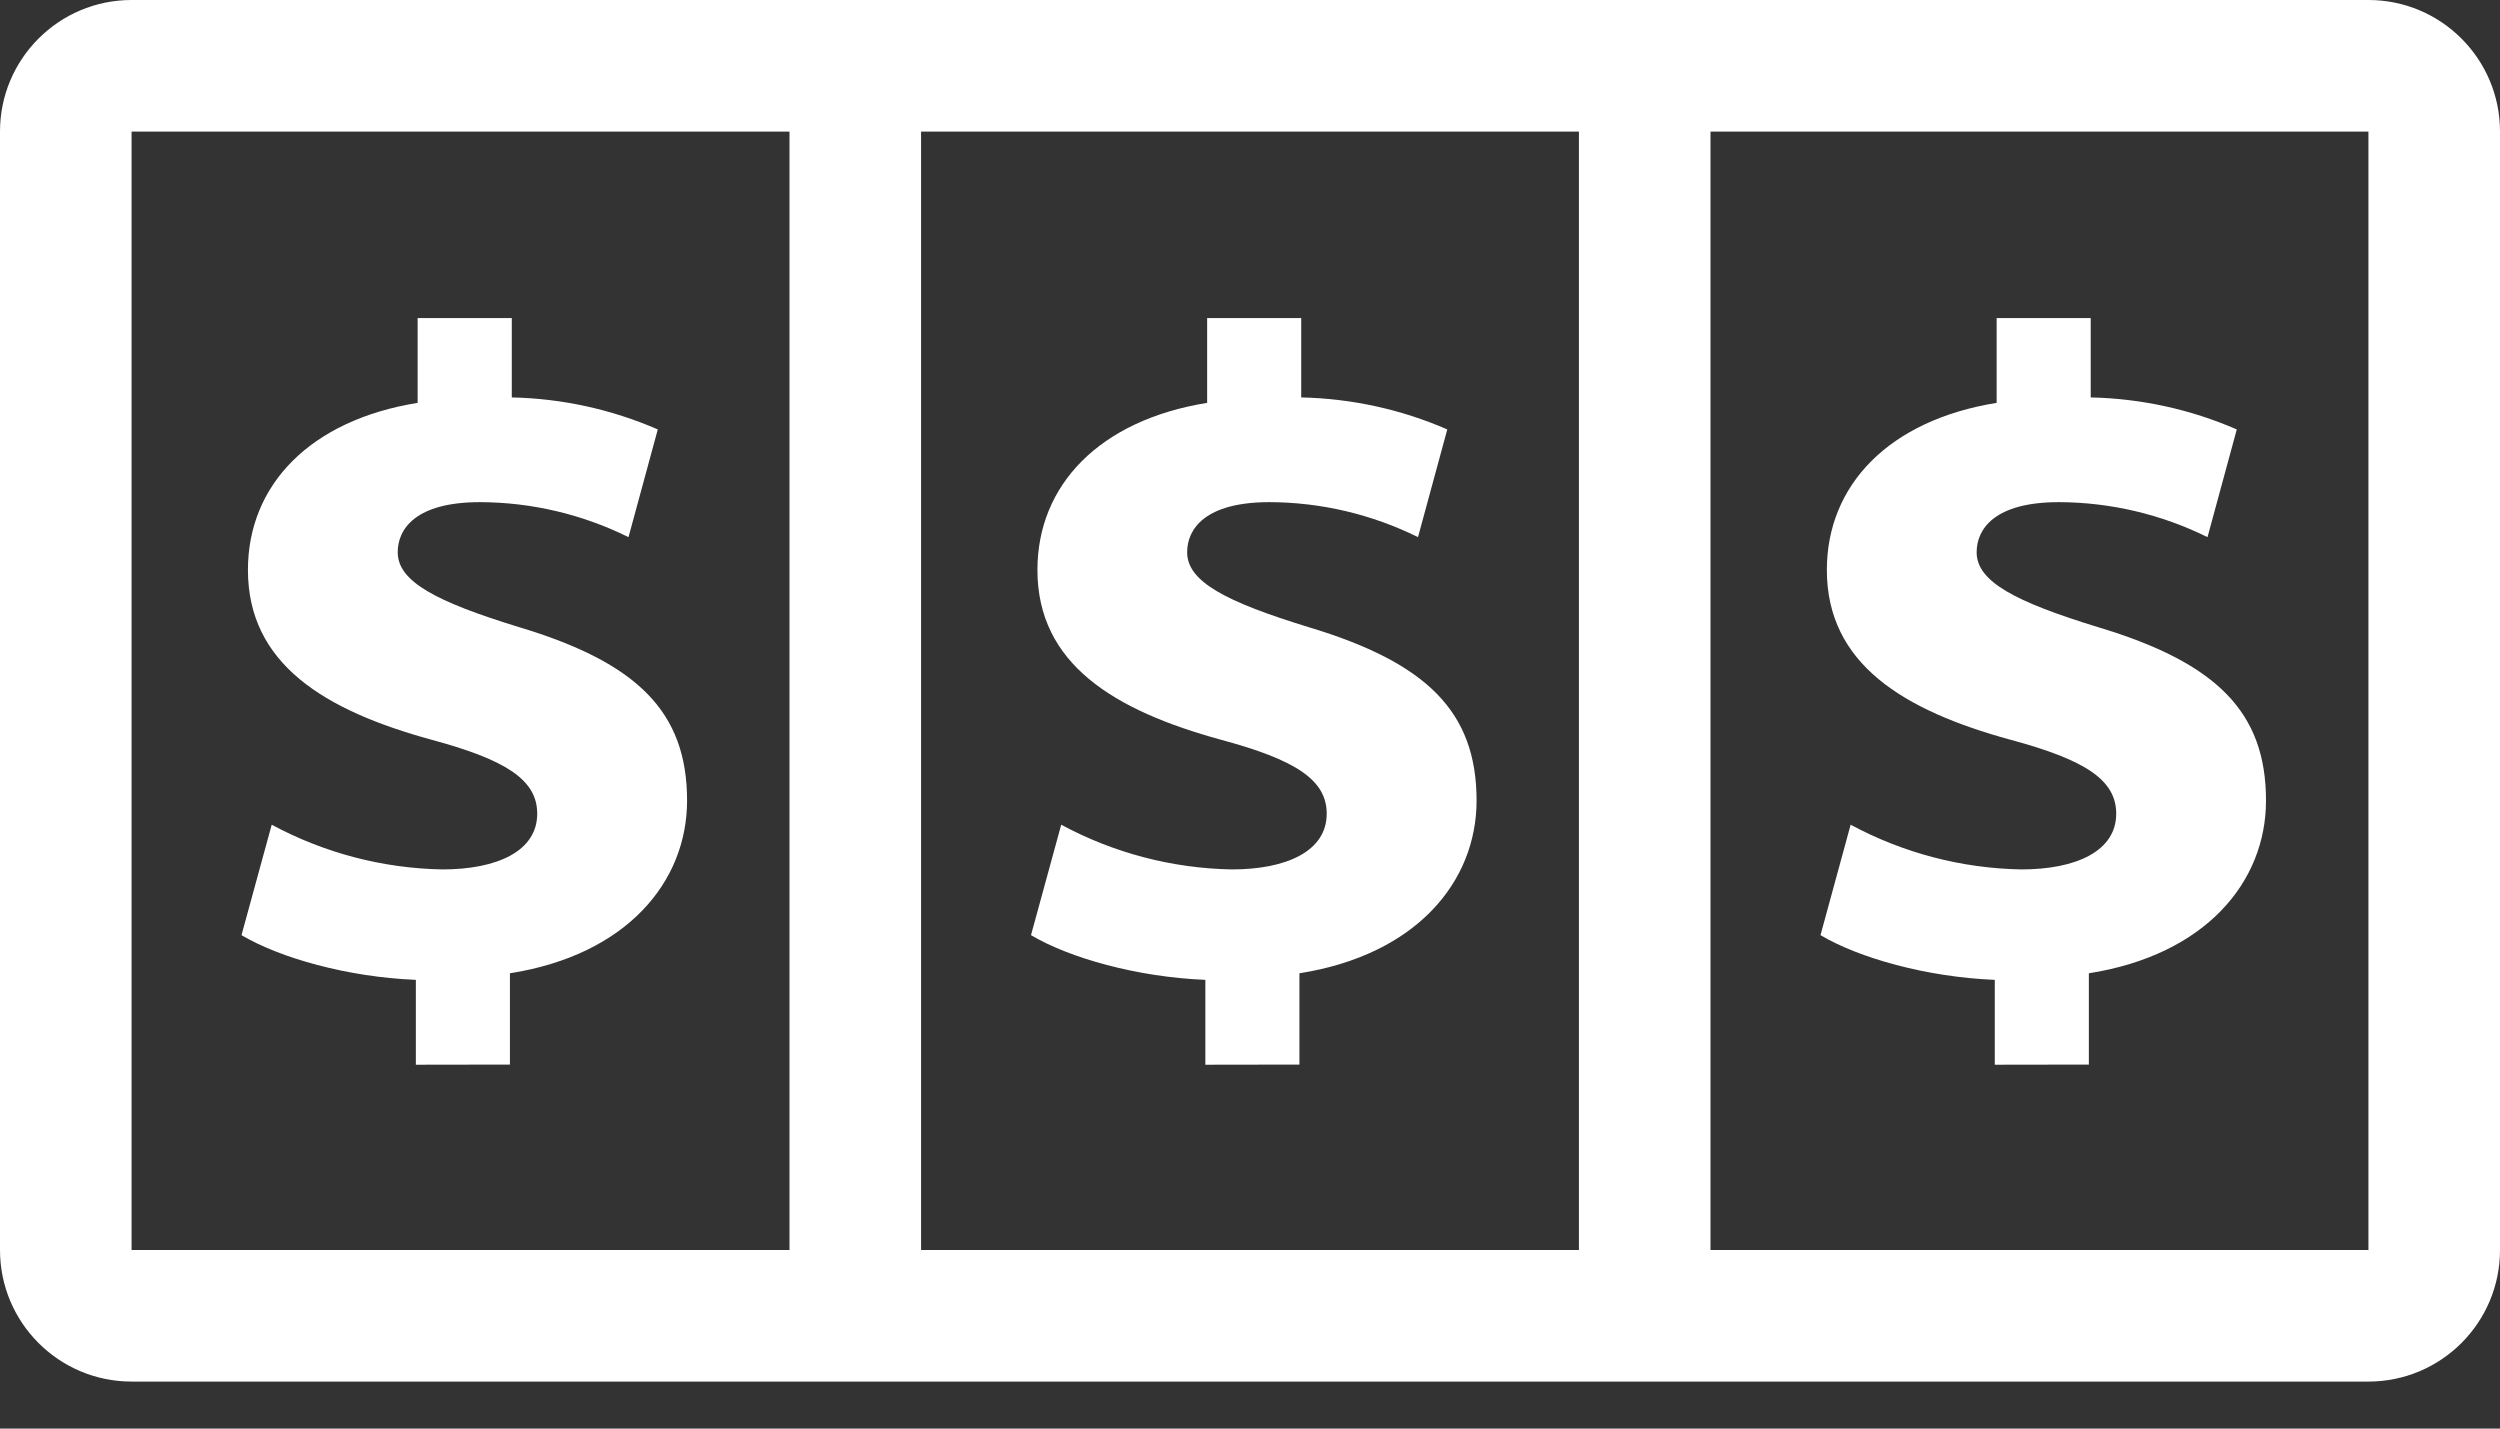
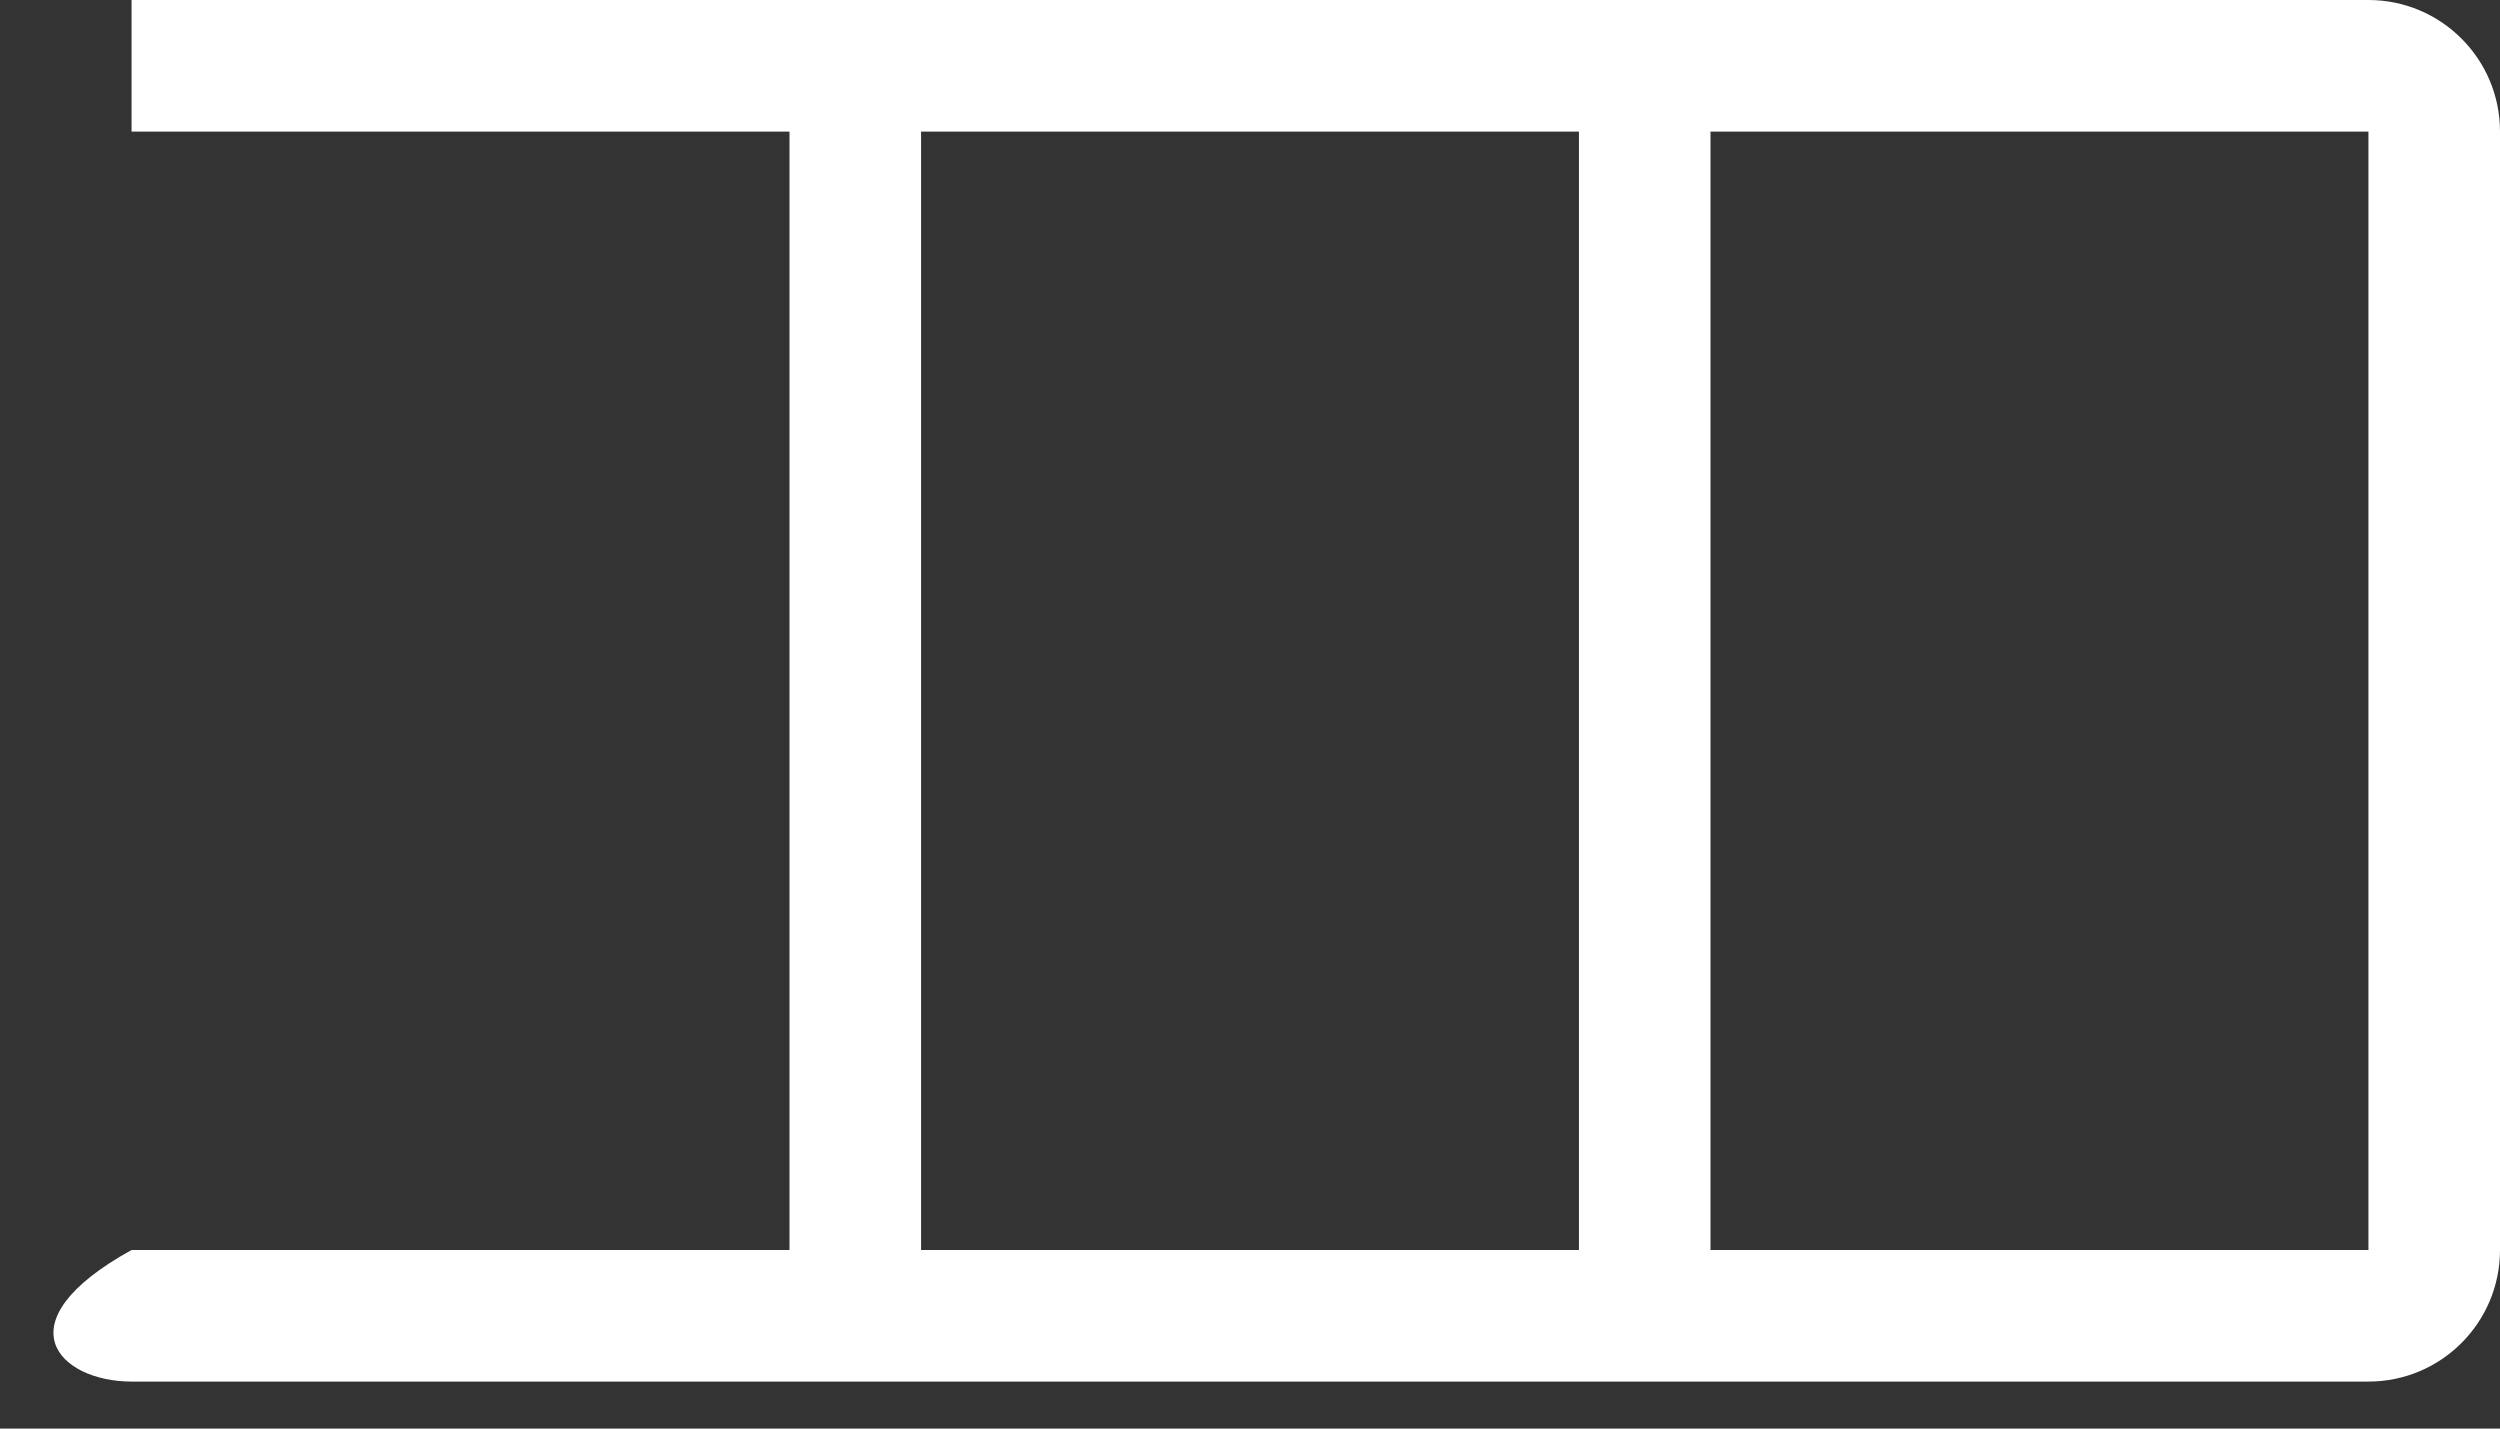
<svg xmlns="http://www.w3.org/2000/svg" width="35" height="20" viewBox="0 0 35 20" fill="none">
  <rect x="0" y="0" width="35" height="20" fill="#333333" stroke="none" />
-   <path d="M1.842 19.342H33.158C34.175 19.342 35 18.517 35 17.5V1.842C35 0.825 34.175 0 33.158 0H1.842C0.825 0 0 0.825 0 1.842V17.5C0 18.517 0.825 19.342 1.842 19.342ZM12.895 17.5V1.842H22.105V17.5H12.895ZM33.158 17.5H23.947V1.842H33.158V17.5ZM1.842 1.842H11.053V17.5H1.842V1.842Z" fill="white" />
-   <path fill-rule="evenodd" clip-rule="evenodd" d="M5.822 14.906V13.718C4.864 13.679 3.918 13.411 3.381 13.092L3.804 11.546C4.539 11.942 5.358 12.157 6.193 12.172C6.96 12.172 7.521 11.916 7.521 11.392C7.521 10.919 7.087 10.638 6.04 10.356C4.543 9.946 3.471 9.295 3.471 7.979C3.471 6.791 4.34 5.883 5.847 5.64V4.453H7.165V5.564C7.869 5.579 8.563 5.731 9.209 6.012L8.799 7.52C8.153 7.2 7.441 7.032 6.719 7.03C5.824 7.03 5.568 7.401 5.568 7.732C5.568 8.141 6.104 8.423 7.267 8.78C8.928 9.279 9.619 9.969 9.619 11.208C9.619 12.346 8.775 13.368 7.139 13.626V14.904L5.822 14.906ZM16.875 14.906V13.718C15.917 13.679 14.97 13.411 14.434 13.092L14.857 11.546C15.591 11.942 16.41 12.157 17.245 12.172C18.012 12.172 18.574 11.916 18.574 11.392C18.574 10.919 18.14 10.638 17.092 10.356C15.596 9.946 14.524 9.295 14.524 7.979C14.524 6.791 15.393 5.883 16.9 5.64V4.453H18.217V5.564C18.921 5.579 19.616 5.731 20.262 6.012L19.852 7.52C19.205 7.2 18.494 7.032 17.772 7.03C16.877 7.03 16.62 7.401 16.62 7.732C16.62 8.141 17.157 8.423 18.32 8.78C19.981 9.279 20.672 9.969 20.672 11.208C20.672 12.346 19.828 13.368 18.192 13.626V14.904L16.875 14.906ZM27.927 14.906V13.718C26.97 13.679 26.023 13.411 25.487 13.092L25.909 11.546C26.644 11.942 27.463 12.157 28.298 12.172C29.065 12.172 29.627 11.916 29.627 11.392C29.627 10.919 29.193 10.638 28.145 10.356C26.648 9.946 25.576 9.295 25.576 7.979C25.576 6.791 26.446 5.883 27.953 5.64V4.453H29.27V5.564C29.974 5.579 30.669 5.731 31.315 6.012L30.905 7.52C30.258 7.2 29.546 7.032 28.824 7.03C27.93 7.03 27.673 7.401 27.673 7.732C27.673 8.141 28.209 8.423 29.372 8.78C31.034 9.279 31.724 9.969 31.724 11.208C31.724 12.346 30.881 13.368 29.244 13.626V14.904L27.927 14.906Z" fill="white" />
+   <path d="M1.842 19.342H33.158C34.175 19.342 35 18.517 35 17.5V1.842C35 0.825 34.175 0 33.158 0H1.842V17.5C0 18.517 0.825 19.342 1.842 19.342ZM12.895 17.5V1.842H22.105V17.5H12.895ZM33.158 17.5H23.947V1.842H33.158V17.5ZM1.842 1.842H11.053V17.5H1.842V1.842Z" fill="white" />
</svg>